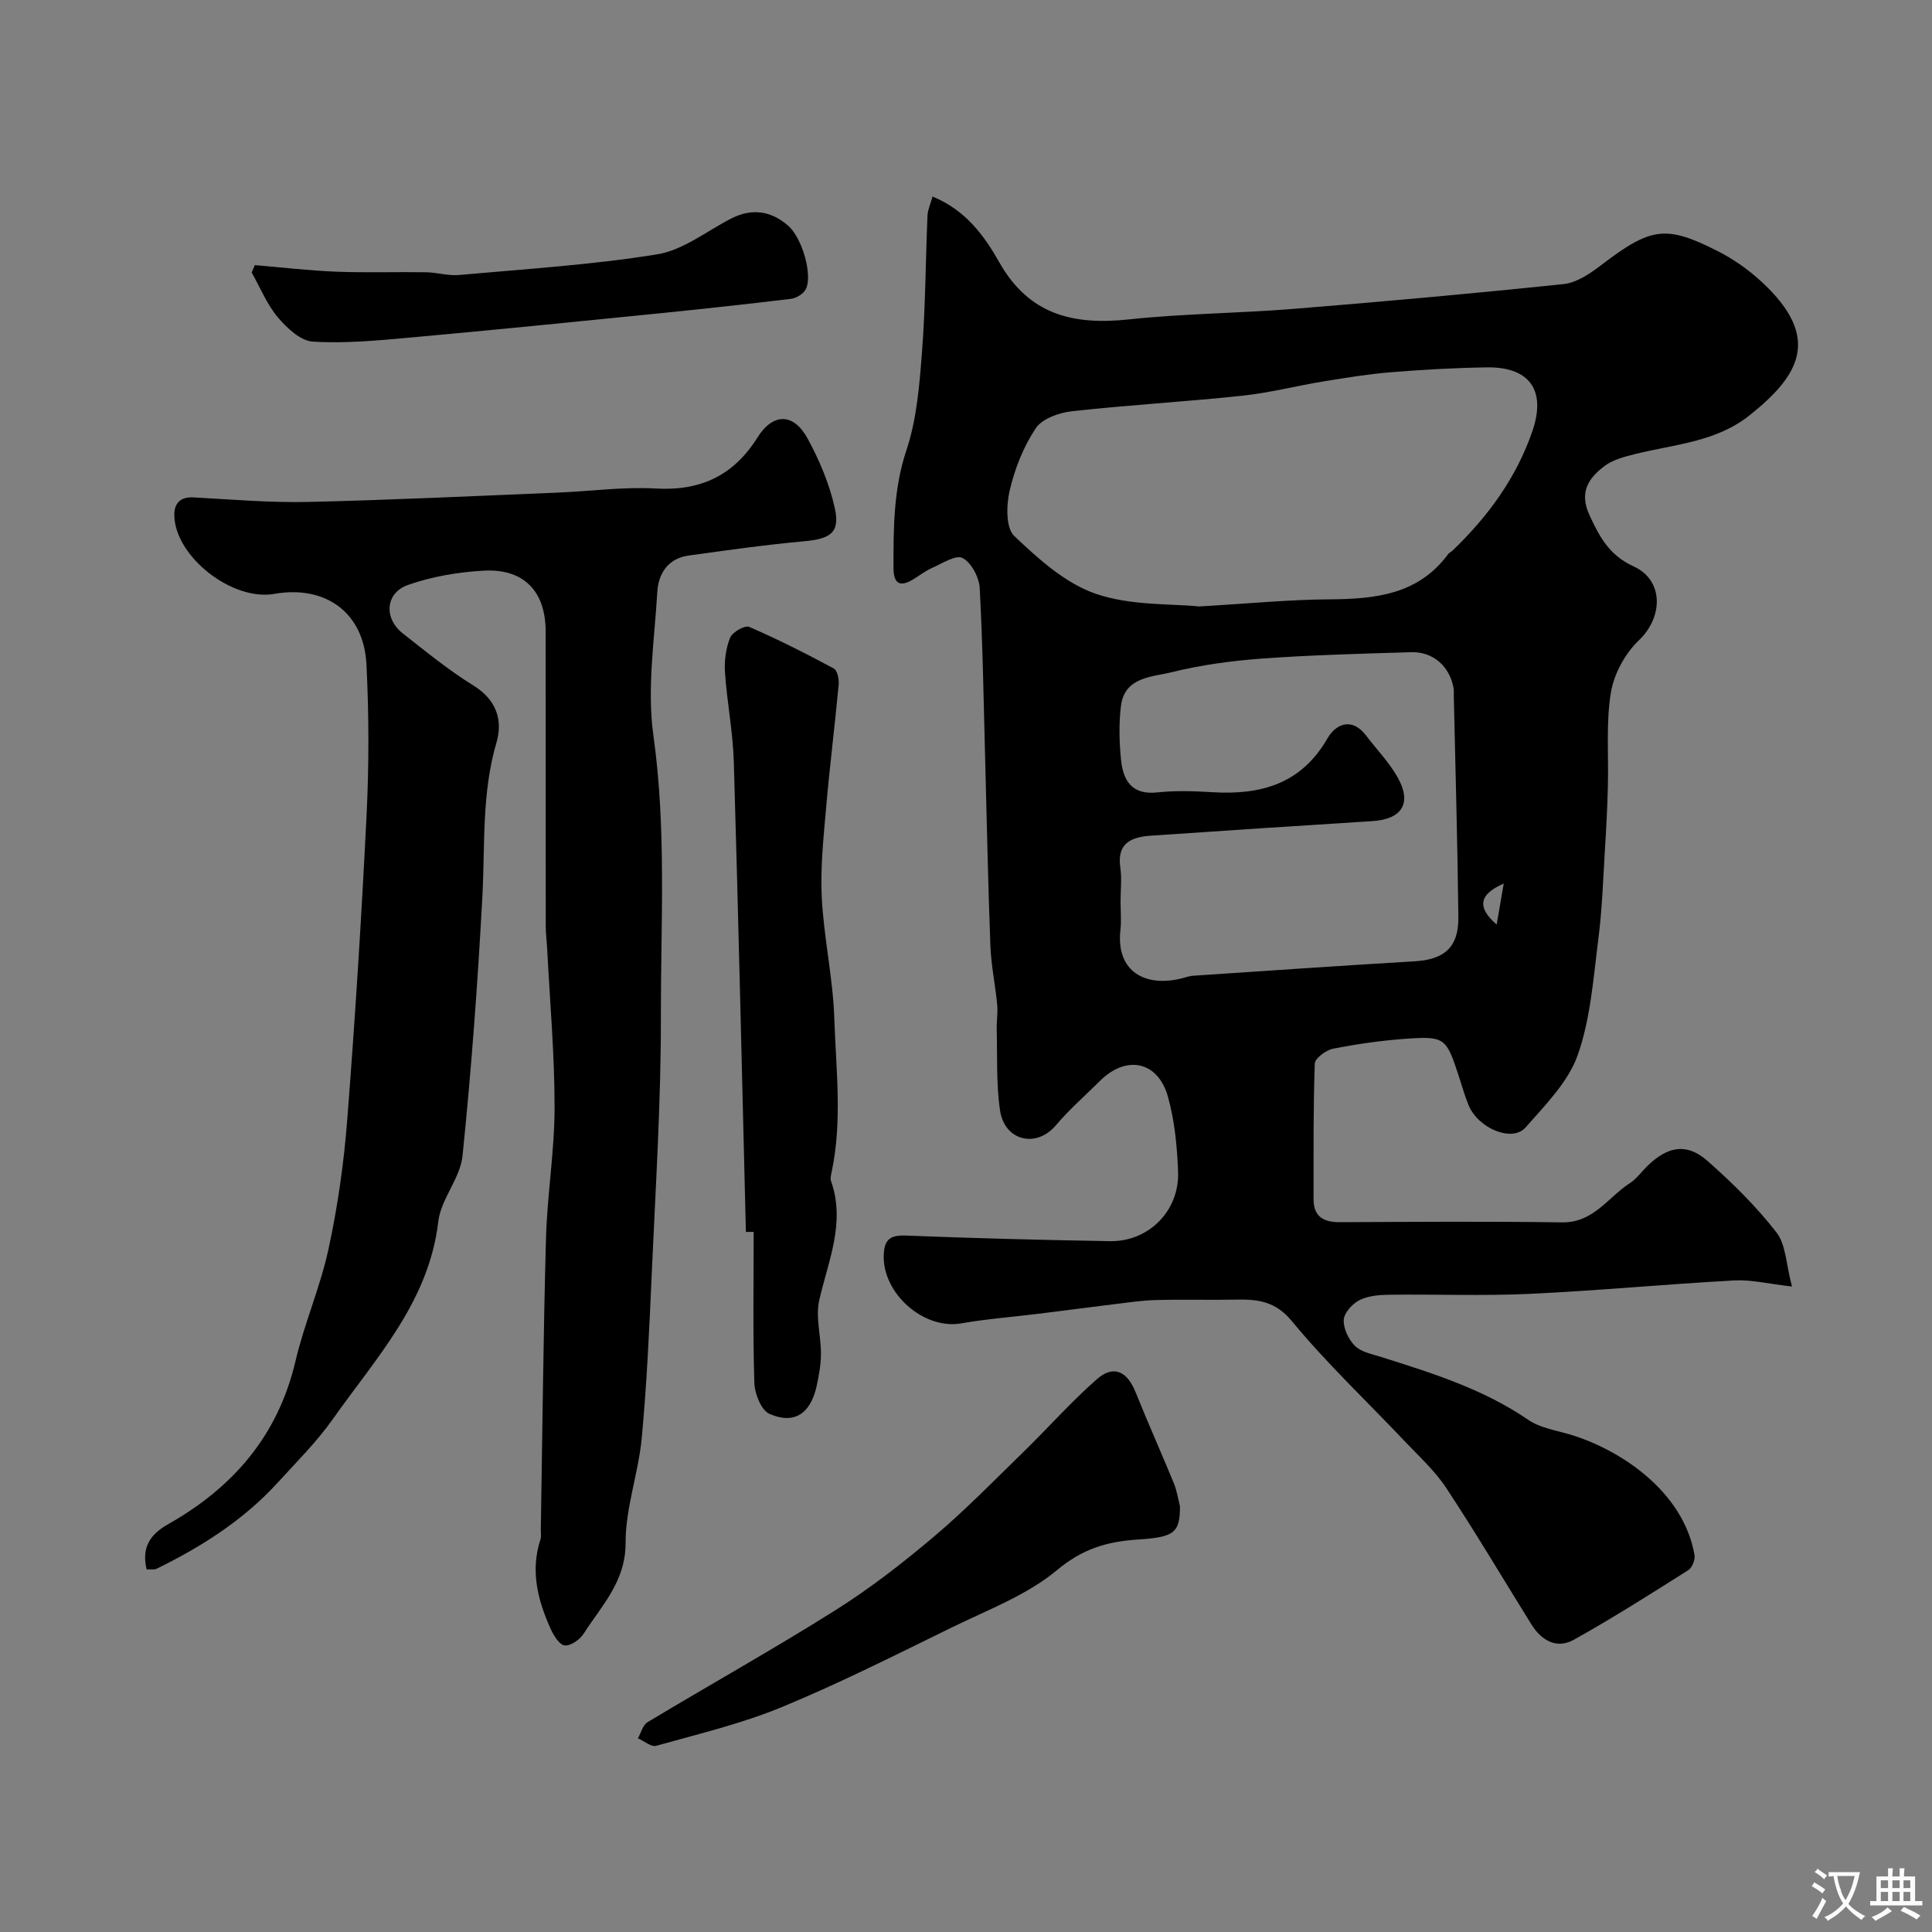
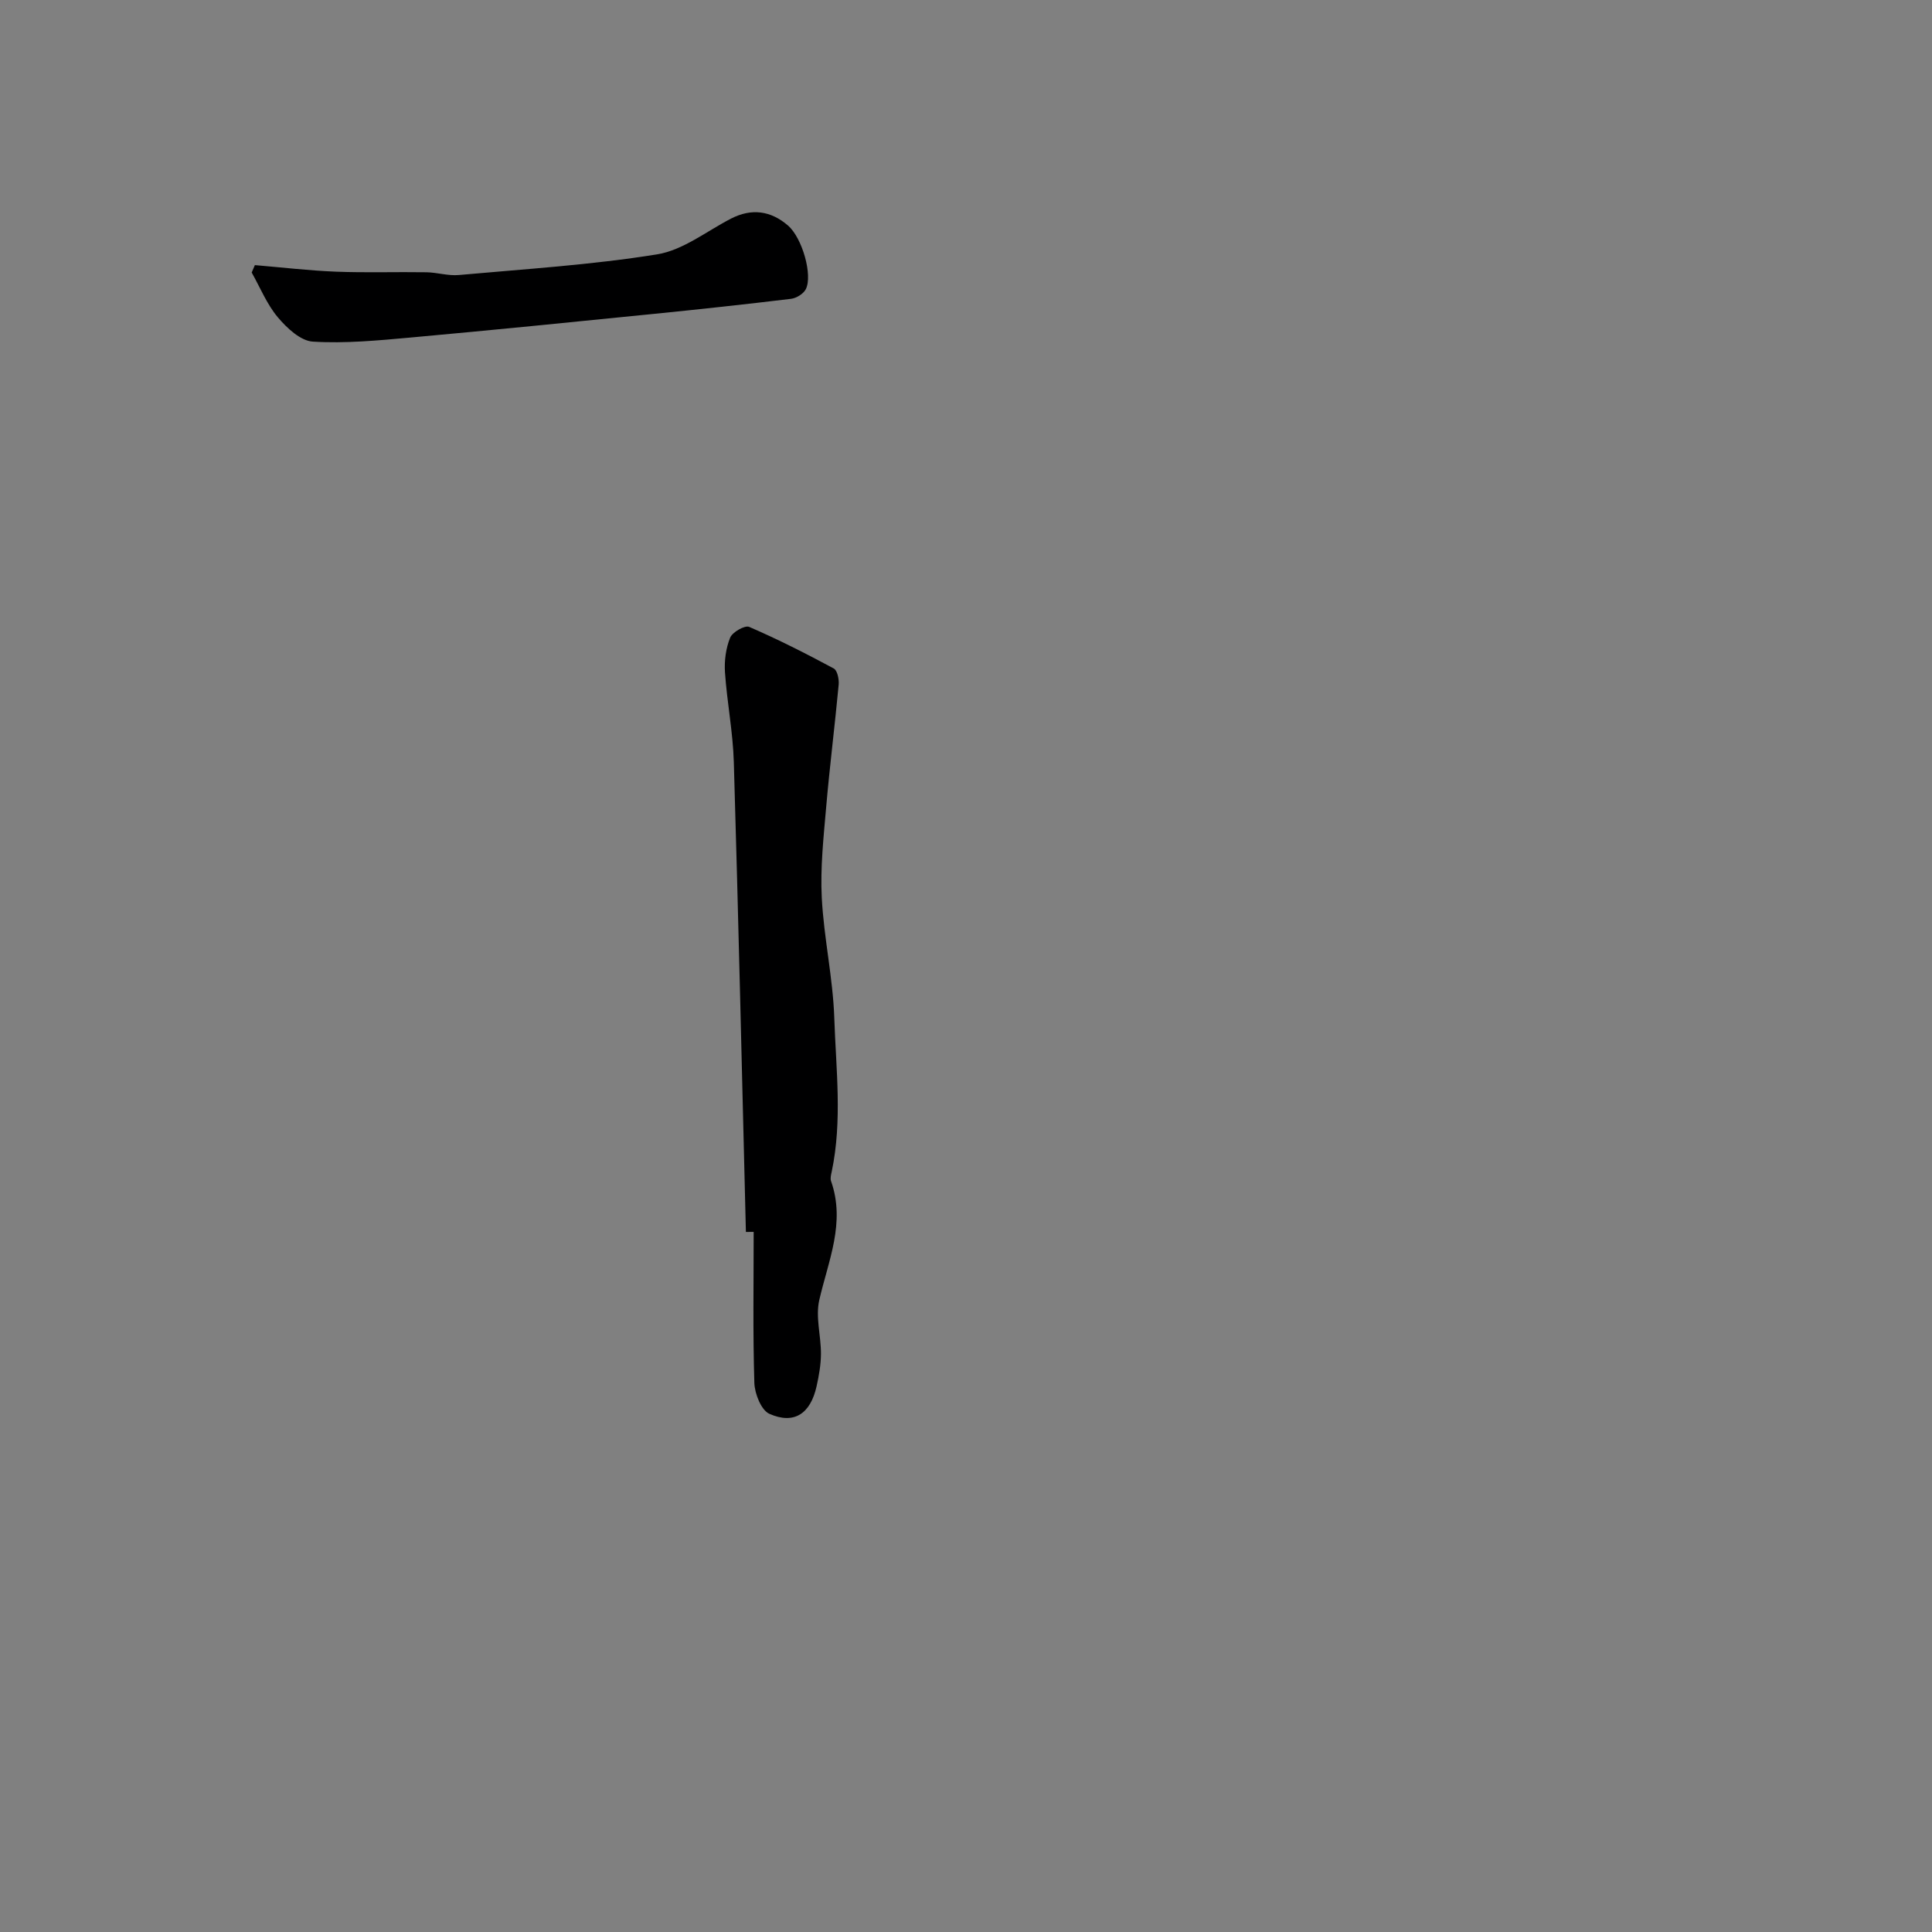
<svg xmlns="http://www.w3.org/2000/svg" enable-background="new 0 0 400 400" viewBox="0 0 400 400">
  <rect x="0" y="0" width="400" height="400" fill="#808080" stroke="none" />
  <g fill="#000001">
-     <path d="m193.07 40.69c6.88 2.81 10.75 8.18 13.8 13.58 6.19 10.96 15.38 13.08 26.85 11.86 11.31-1.21 22.73-1.26 34.08-2.18 18.67-1.51 37.33-3.19 55.95-5.14 2.69-.28 5.43-2.15 7.7-3.88 10.4-7.94 13.43-8.39 24.26-2.9 3.31 1.68 6.46 3.93 9.17 6.46 12.28 11.46 7.73 19.22-2.63 27.48-7 5.59-15.63 6.01-23.77 8.05-2.18.55-4.56 1.16-6.3 2.48-3.29 2.5-5.29 5.4-3.09 10.17 2.11 4.56 4.09 8.28 9.14 10.6 6.34 2.91 6.05 10.57 1.11 15.27-2.87 2.73-5.2 6.99-5.83 10.88-1.03 6.37-.44 12.99-.62 19.51-.11 4.12-.31 8.24-.57 12.36-.4 6.41-.59 12.84-1.41 19.2-1.03 8.07-1.6 16.42-4.27 23.98-1.98 5.57-6.72 10.32-10.78 14.95-2.78 3.17-9.87.18-11.82-4.64-.79-1.95-1.37-3.99-2.02-6-2.58-7.91-2.89-8.29-11-7.71-5.04.36-10.08 1.08-15.04 2.06-1.46.29-3.73 1.98-3.77 3.09-.33 9.34-.24 18.7-.25 28.06 0 3.66 2.09 4.77 5.47 4.76 15.33-.07 30.66-.19 45.98.04 6.53.1 9.51-5.21 14.05-8.13 1.37-.88 2.37-2.32 3.56-3.49 4.27-4.19 8.21-4.88 12.5-1.1 5.14 4.53 10.09 9.41 14.28 14.8 1.97 2.54 1.98 6.6 3.21 11.2-4.92-.56-8.46-1.45-11.93-1.26-14.15.77-28.26 2.12-42.41 2.78-9.64.45-19.32.06-28.98.18-2.09.03-4.39.2-6.19 1.1-1.48.74-3.21 2.63-3.29 4.09-.1 1.79.99 4.08 2.32 5.4 1.28 1.27 3.47 1.69 5.33 2.27 10.62 3.35 21.22 6.65 30.58 13.06 2.43 1.66 5.69 2.15 8.62 3.02 10.13 3.02 23.43 11.58 25.77 24.93.17.97-.48 2.64-1.28 3.15-7.82 4.94-15.63 9.91-23.7 14.41-3.55 1.98-6.71.17-8.8-3.19-5.85-9.41-11.5-18.95-17.6-28.2-2.37-3.6-5.68-6.6-8.67-9.76-7.8-8.24-16.1-16.07-23.3-24.8-3.46-4.19-7.1-4.55-11.6-4.47-5.53.11-11.06-.06-16.59.09-2.93.08-5.85.53-8.76.88-5.17.63-10.34 1.32-15.51 1.96-5.35.66-10.74 1.07-16.03 1.99-7.74 1.35-16.34-6.2-16.02-14.21.12-3.12 1.32-4.1 4.55-3.97 14.09.56 28.19.92 42.28 1.16 8 .14 14.4-6.27 14.11-14.35-.19-5.19-.7-10.51-2.08-15.49-2.07-7.46-8.62-8.78-14.11-3.33-3.07 3.05-6.35 5.93-9.15 9.22-4.05 4.76-10.59 3.16-11.52-3.1-.81-5.47-.54-11.11-.69-16.68-.05-1.74.26-3.51.1-5.23-.39-4.07-1.25-8.11-1.41-12.18-.48-12.59-.72-25.19-1.06-37.79-.33-12.1-.5-24.2-1.15-36.28-.12-2.23-1.72-5.26-3.55-6.23-1.37-.73-4.23 1.13-6.33 2.06-1.45.64-2.71 1.68-4.09 2.48-2.92 1.69-3.88.32-3.88-2.53-.01-8.22-.01-16.29 2.69-24.38 2.14-6.41 2.68-13.45 3.21-20.27.72-9.4.74-18.86 1.14-28.29.06-1.2.62-2.36 1.04-3.91zm55.19 84.87c10.38-.6 18.63-1.42 26.89-1.47 9.52-.06 18.48-.94 24.7-9.4.19-.26.55-.38.78-.6 7.39-7.07 13.34-15.16 16.66-24.9 2.86-8.41-.64-13.25-9.42-13.13-6.6.09-13.21.47-19.79 1-4.7.38-9.37 1.14-14.03 1.9-5.63.92-11.19 2.37-16.85 2.97-11.73 1.25-23.52 1.91-35.25 3.21-2.67.3-6.18 1.53-7.51 3.53-2.54 3.81-4.34 8.36-5.39 12.85-.71 3.01-.84 7.75.94 9.45 5 4.76 10.6 9.82 16.92 11.98 7.27 2.49 15.54 2.01 21.35 2.61zm-16.26 61.03c0 2 .19 4.02-.03 5.99-.97 8.7 5.34 12.01 13.11 9.87.63-.17 1.27-.39 1.91-.43 15.29-1.02 30.58-2.09 45.88-2.99 6.17-.36 9.14-2.9 9.07-9.16-.17-15.29-.61-30.58-.95-45.87-.01-.5.05-1.01-.04-1.5-.77-4.49-4.22-7.61-8.76-7.47-10.26.31-20.54.57-30.78 1.31-6.32.46-12.68 1.31-18.81 2.83-4.1 1.01-9.76.95-10.52 7-.45 3.61-.35 7.35 0 10.98.42 4.31 2.11 7.49 7.52 6.91 3.79-.41 7.67-.27 11.49-.04 9.97.59 18.3-1.7 23.74-11.13 1.72-2.99 5.05-4.51 8.04-.56 2.17 2.86 4.73 5.49 6.48 8.59 3.04 5.36.93 8.69-5.19 9.08-15.3.97-30.59 1.96-45.88 3.02-3.98.27-7.08 1.48-6.33 6.58.33 2.29.05 4.66.05 6.99zm79.33-3.66c-5.24 2.28-5.5 5-1.46 8.49.47-2.77.87-5.09 1.46-8.49z" />
-     <path d="m30.36 324.93c-1.08-4.47.65-7.22 4.45-9.36 13.4-7.57 22.73-18.3 26.35-33.7 1.85-7.89 5.17-15.44 6.87-23.35 1.89-8.76 3.17-17.72 3.86-26.66 1.64-21.05 2.97-42.13 4.01-63.22.51-10.34.49-20.74-.03-31.08-.54-10.76-8.49-16.47-19.11-14.6-8.66 1.52-20.47-7.66-20.67-16.21-.06-2.39 1.1-3.92 3.95-3.77 7.93.43 15.87 1.12 23.79.94 17.21-.39 34.4-1.23 51.6-1.93 6.77-.27 13.57-1.23 20.29-.85 9.33.54 16.14-2.66 21.12-10.58 3.23-5.13 7.47-5.08 10.37.24 2.44 4.48 4.5 9.37 5.61 14.32 1.16 5.15-.84 6.45-6.4 6.95-7.97.72-15.9 1.86-23.83 2.95-4.26.58-6.27 3.7-6.5 7.51-.59 9.92-2.17 20.06-.81 29.75 2.72 19.4 1.52 38.76 1.55 58.13.03 17.73-1.1 35.47-1.89 53.2-.5 11.37-1.01 22.76-2.07 34.09-.68 7.29-3.37 14.49-3.35 21.72.03 8.06-4.97 12.99-8.69 18.83-.78 1.22-2.68 2.55-3.91 2.42-1.1-.12-2.29-2.05-2.91-3.42-2.67-5.93-4.25-12.03-2.11-18.54.2-.61.06-1.32.07-1.99.33-20.1.52-40.2 1.07-60.29.25-9.05 1.77-18.07 1.78-27.1.01-10.89-.96-21.77-1.52-32.66-.08-1.65-.31-3.29-.31-4.94-.02-20.33-.01-40.66-.02-60.99 0-8.29-4.49-13.05-12.82-12.59-5.29.29-10.72 1.21-15.69 2.96-4.71 1.66-5.02 6.93-1.07 10.03 4.76 3.73 9.47 7.61 14.6 10.77 4.79 2.95 6.16 7.18 4.8 11.82-3.09 10.51-2.35 21.21-2.92 31.89-.96 17.92-2.28 35.84-4.11 53.69-.48 4.66-4.47 8.93-5.02 13.6-1.94 16.61-12.87 28.19-21.81 40.87-3.35 4.75-7.55 8.91-11.48 13.23-7.05 7.72-15.72 13.22-25.02 17.78-.52.24-1.25.09-2.07.14z" />
    <path d="m154.43 255.06c-.81-32.43-1.54-64.86-2.5-97.28-.18-6.21-1.41-12.37-1.83-18.58-.16-2.38.18-4.99 1.07-7.18.47-1.15 3.05-2.62 3.94-2.23 5.97 2.58 11.78 5.53 17.51 8.61.74.4 1.12 2.23 1.02 3.34-.79 8.46-1.86 16.9-2.59 25.36-.54 6.24-1.23 12.54-.91 18.77.43 8.32 2.31 16.58 2.59 24.89.35 10.59 1.69 21.25-.53 31.81-.14.64-.34 1.39-.14 1.96 3.03 8.63-.57 16.48-2.44 24.64-.8 3.49.36 7.4.35 11.12-.01 2.25-.42 4.54-.91 6.75-1.27 5.67-4.66 7.94-9.76 5.68-1.7-.75-3.05-4.17-3.12-6.41-.32-10.41-.14-20.84-.14-31.26-.56 0-1.08.01-1.61.01z" />
-     <path d="m244.3 311.82c.01 5.53-1.17 6.43-8.64 6.92-6.57.43-11.5 1.92-16.81 6.33-6.24 5.19-14.33 8.23-21.78 11.87-11.66 5.7-23.26 11.57-35.24 16.51-8.34 3.44-17.25 5.55-25.97 8-1.04.29-2.51-1-3.79-1.55.65-1.13 1.01-2.74 1.98-3.33 12.92-7.77 26.1-15.13 38.86-23.16 7.17-4.51 13.94-9.77 20.42-15.24s12.43-11.59 18.52-17.52c5.12-4.99 9.86-10.37 15.22-15.08 3.46-3.05 6.29-1.7 8.05 2.69 2.55 6.34 5.34 12.58 7.94 18.9.59 1.47.83 3.1 1.24 4.66z" />
    <path d="m52.77 54.89c5.61.47 11.21 1.14 16.84 1.36 6.22.24 12.45.02 18.68.12 2.24.04 4.5.77 6.7.57 13.71-1.24 27.49-2.09 41.06-4.28 5.35-.86 10.23-4.78 15.28-7.39 4.29-2.21 8.26-1.64 11.8 1.41 2.98 2.56 5.17 10.34 3.7 13.2-.49.96-1.96 1.86-3.07 1.99-9.43 1.14-18.88 2.16-28.33 3.11-16.8 1.69-33.6 3.38-50.41 4.9-6.73.61-13.54 1.26-20.24.85-2.55-.15-5.4-2.82-7.27-5.05-2.26-2.69-3.64-6.14-5.4-9.26.21-.5.43-1.02.66-1.53z" />
  </g>
-   <path d="m377.9 391.2c-.2.3-.4.5-.6.8-.7-.6-1.4-1-2.2-1.5.2-.3.4-.5.5-.8.6.4 1.4.8 2.3 1.5zm-1.8 6.1c-.2-.2-.5-.4-.9-.6.4-.6.8-1.2 1.2-1.9s.7-1.3.9-1.9c.3.3.5.5.8.7-.7 1.3-1.4 2.6-2 3.7zm2.2-9c-.3.3-.5.5-.6.8-.6-.6-1.3-1.1-2-1.5.3-.3.5-.5.6-.7.6.5 1.3.9 2 1.4zm.3.2v-.9h2 4.5c-.3 1.3-.6 2.5-1 3.6s-.9 2.1-1.4 3c.4.5 1 1 1.6 1.4s1.2.8 1.9 1.1c-.3.2-.5.4-.8.8-.4-.3-1-.7-1.6-1.2s-1.2-1.1-1.6-1.6c-.5.6-1.1 1.1-1.7 1.6s-1.4.9-2.1 1.4c-.1-.3-.3-.5-.7-.8.6-.2 1.2-.5 1.9-1s1.4-1.1 2-1.8c-.5-.8-.9-1.6-1.2-2.5s-.6-2-.8-3.2c-.4.1-.7.1-1 .1zm2.5 2.7c.2 1 .7 1.7 1 2.2.3-.5.6-1.1 1-2s.6-1.9.9-3h-3.2-.4c.1.9.3 1.8.7 2.8z" fill="#fafbfa" />
-   <path d="m396.5 388.5v1.5 3.6h1.5v.9c-.4 0-1 0-1.7 0h-7.9c-.5 0-.9 0-1.2 0v-.9h1.3v-3.5c0-.7 0-1.2 0-1.6h2.4c0-.8 0-1.4 0-1.7h1c0 .3-.1.8-.1 1.7h1.5c0-.8 0-1.4 0-1.7h1c0 .3-.1.9-.1 1.7zm-8.2 9.2c-.2-.3-.5-.5-.8-.8.8-.3 1.4-.6 1.9-.9s1-.7 1.4-1.1c.3.3.6.5.9.8-1.6 1-2.8 1.6-3.4 2zm2.6-6.8v-1.6h-1.5v1.6zm0 2.7v-1.9h-1.5v1.9zm2.4-2.7v-1.6h-1.5v1.6zm0 2.7v-1.9h-1.5v1.9zm.2 2 .7-.8c.4.2.9.5 1.6.8s1.3.7 1.8 1c-.3.3-.5.5-.8.8-.4-.3-1.5-1-3.3-1.8zm2-4.7v-1.6h-1.4v1.6zm0 2.7v-1.9h-1.4v1.9z" fill="#fafbfa" />
</svg>